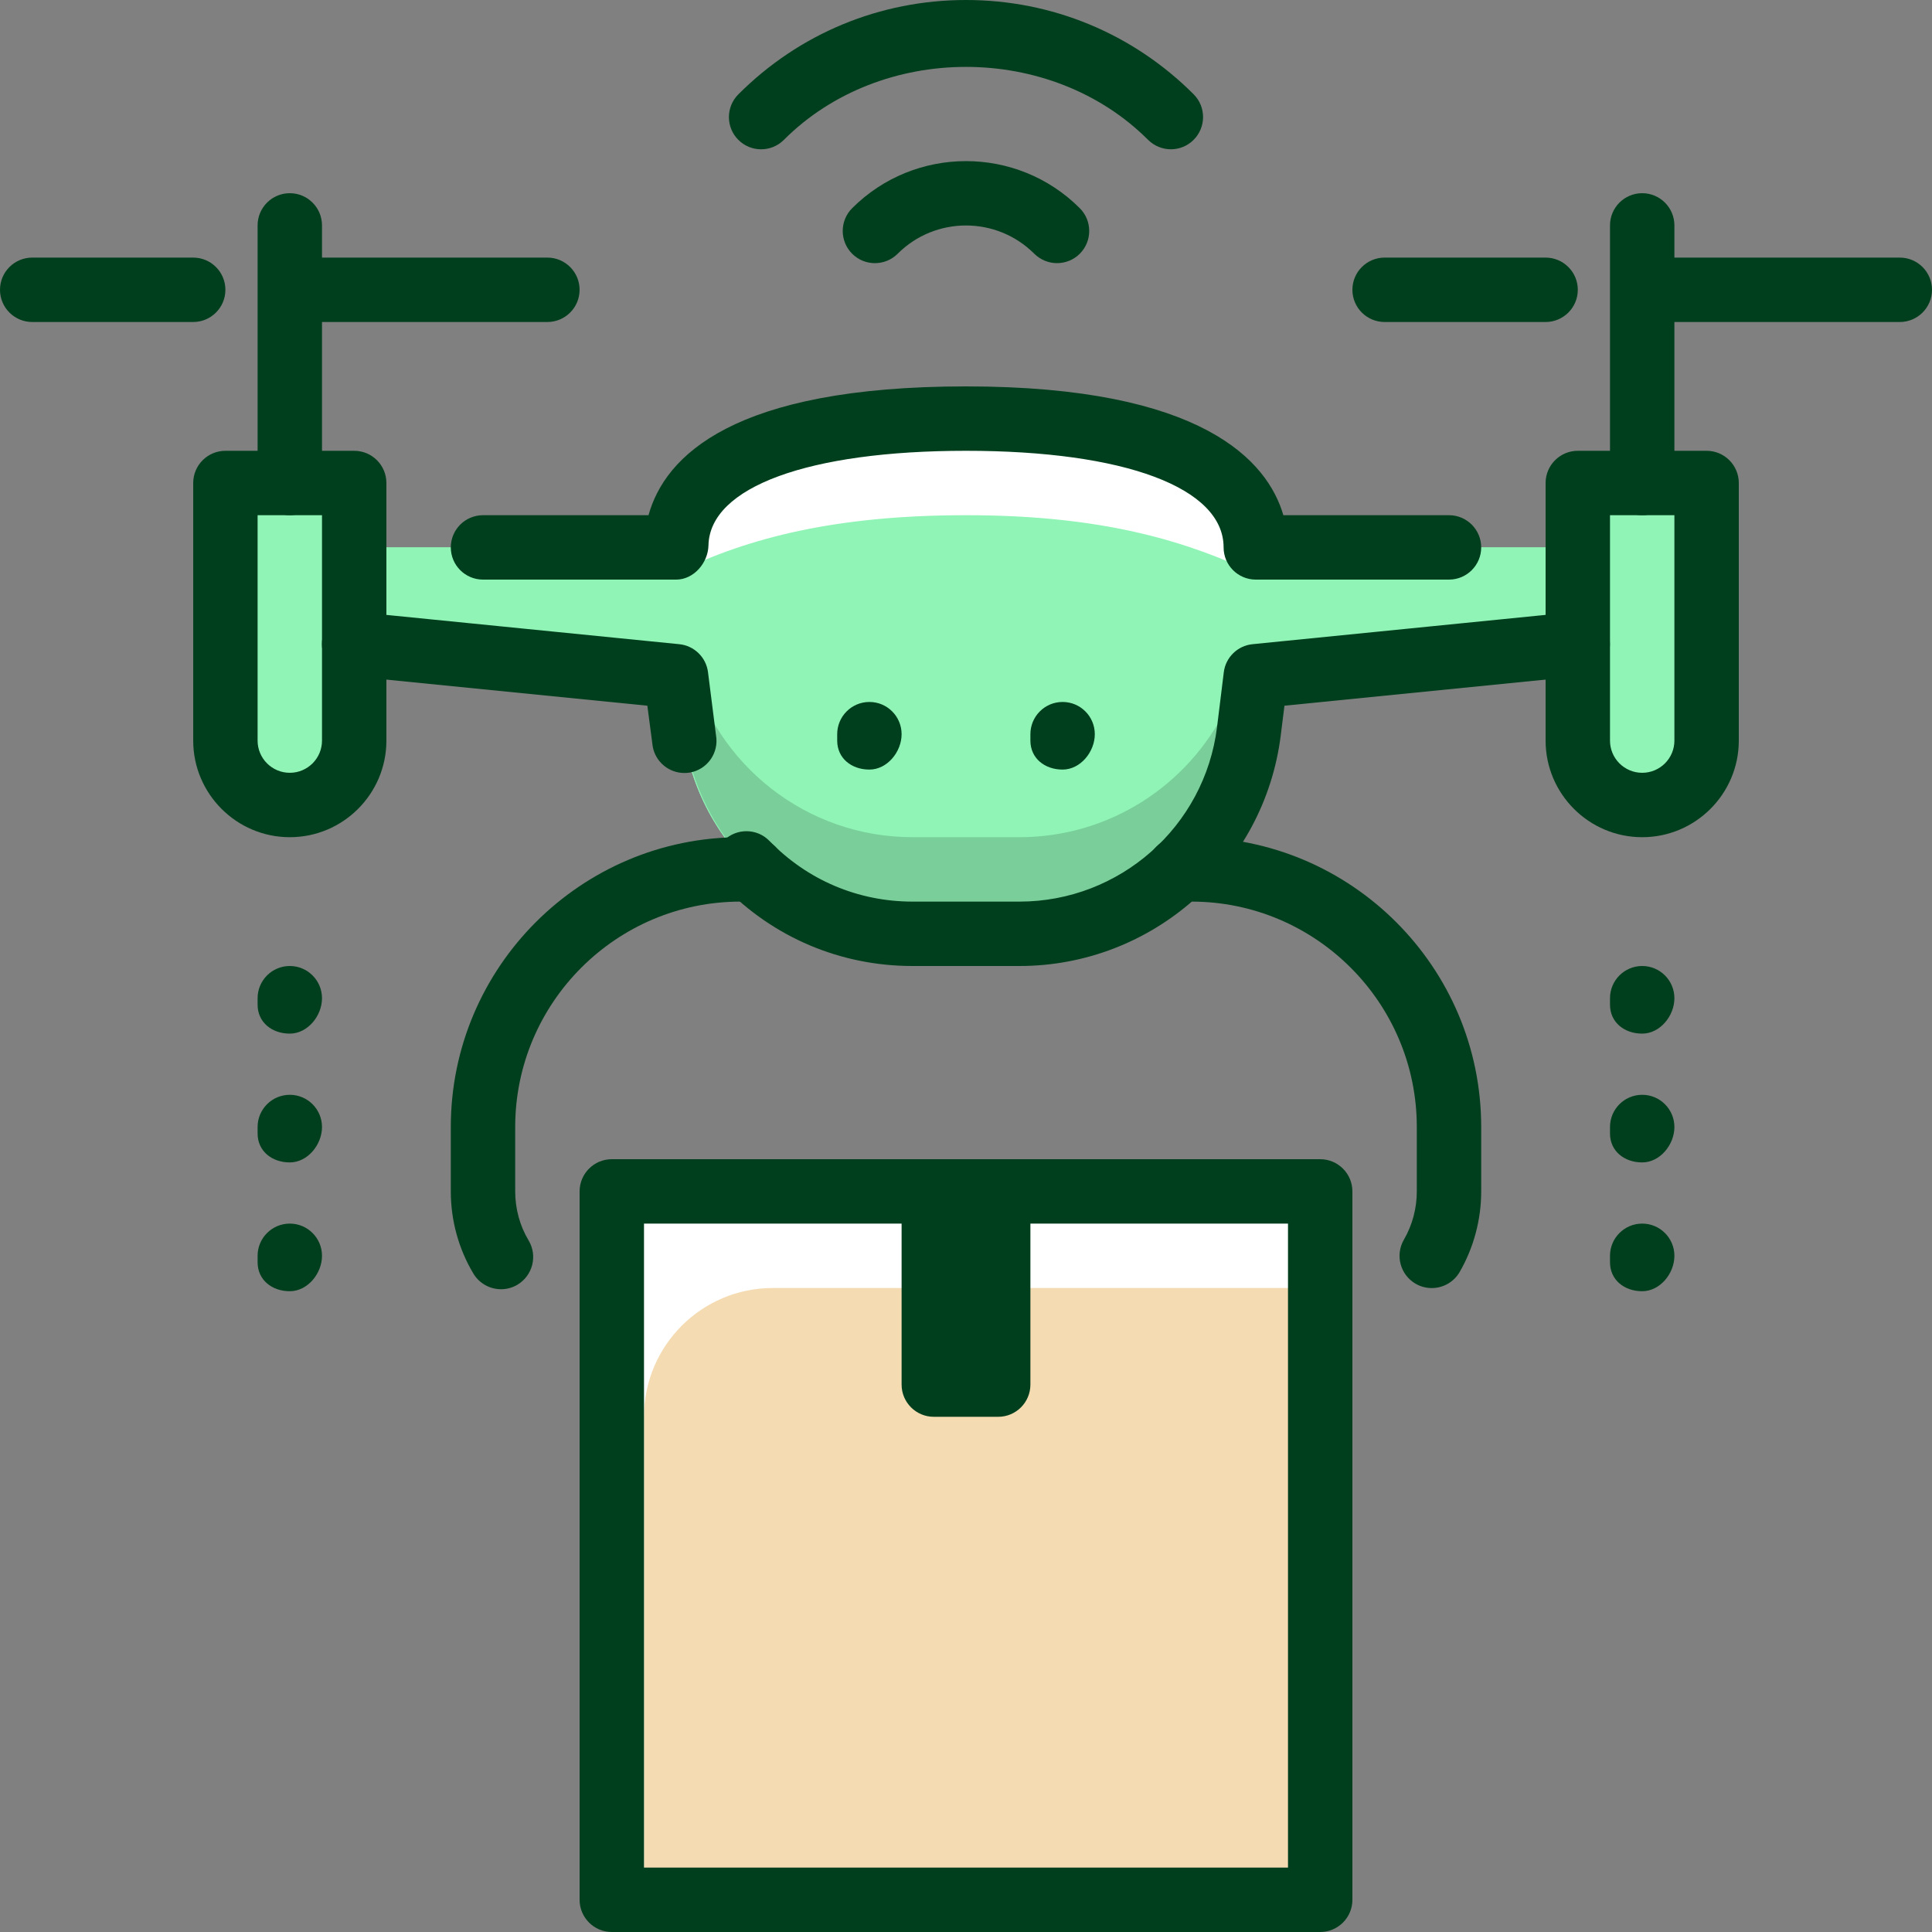
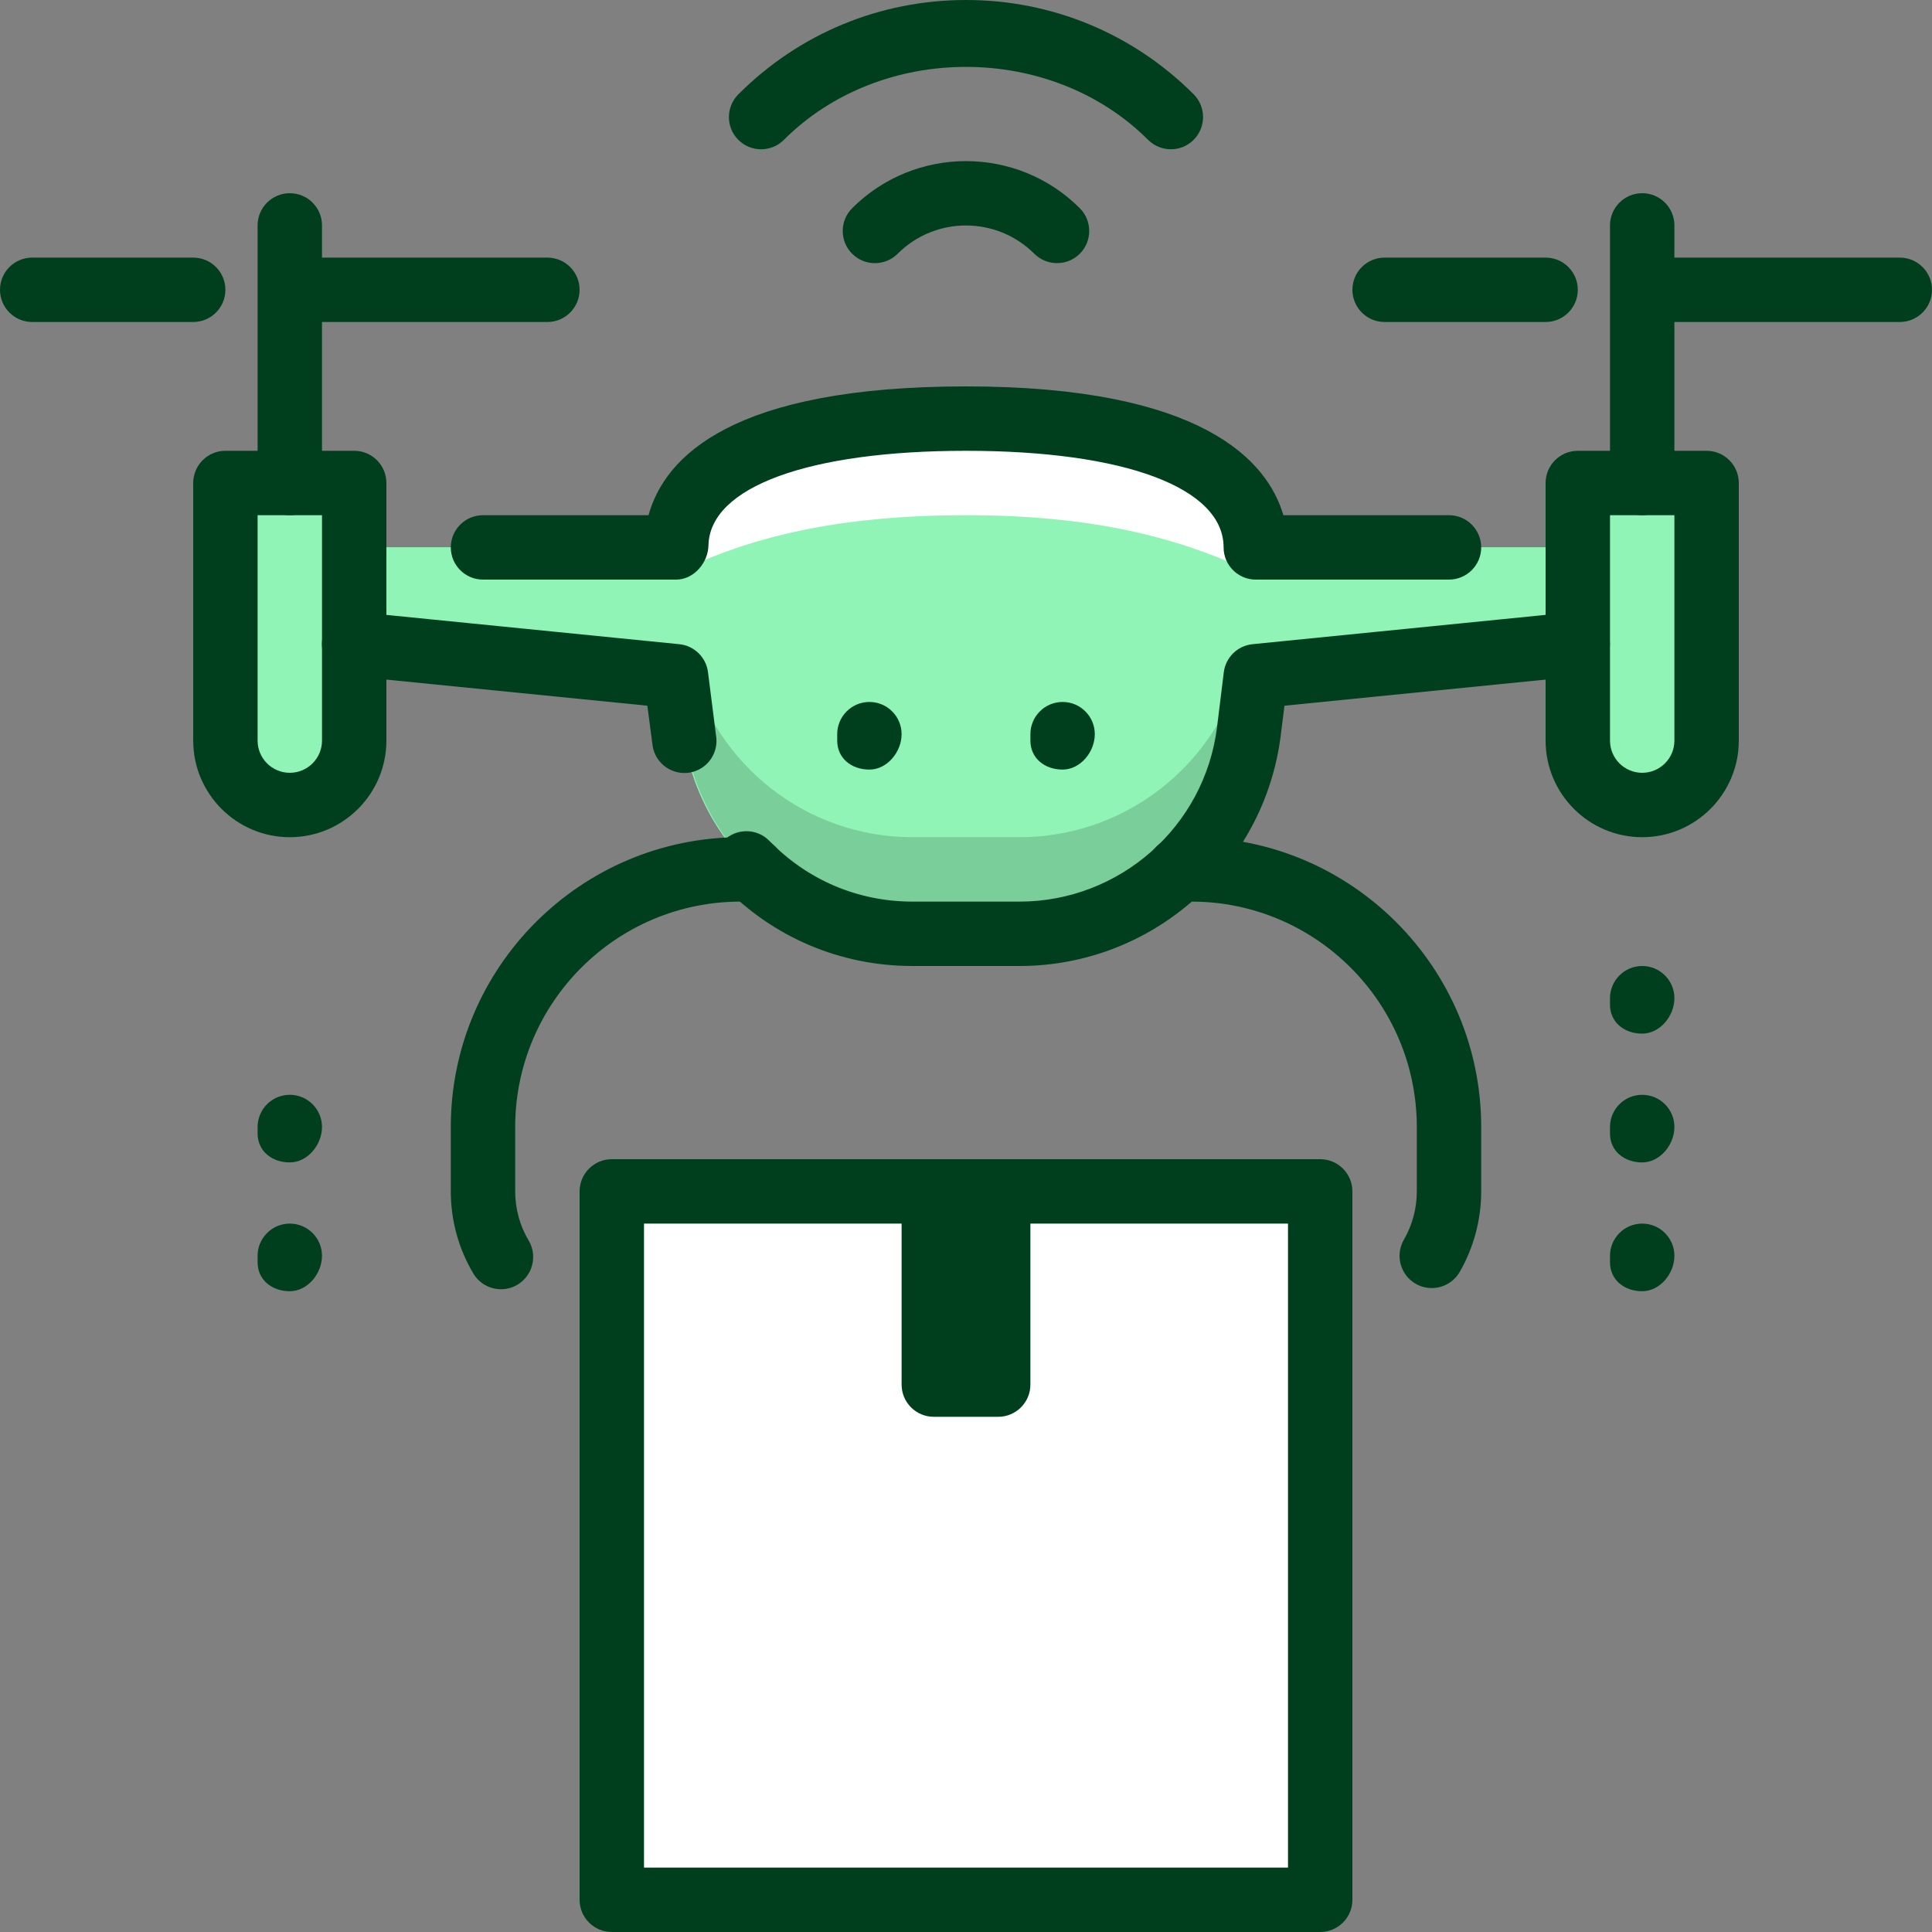
<svg xmlns="http://www.w3.org/2000/svg" width="150" height="150" viewBox="0 0 150 150" fill="none">
  <rect x="0" y="0" width="150" height="150" fill="#808080" stroke="none" />
  <path d="M122.5 42.5H97.5C97.5 36.98 90.935 32.5 75 32.5C59.065 32.5 52.615 36.855 52.505 42.295L52.5 42.5H27.5V50L52.5 52.5L53.025 56.765C54.15 65.755 61.785 72.5 70.84 72.5H79.15C88.21 72.5 95.845 65.75 96.965 56.765L97.5 52.5L122.5 50V42.5Z" fill="#8FF4B5" />
  <path d="M122.5 42.5H97.5C97.5 36.98 90.935 32.5 75 32.5C59.065 32.5 52.615 36.855 52.505 42.295L52.5 42.5H27.5V50L52.5 52.5L53.025 56.765C54.15 65.755 61.785 72.5 70.84 72.5H79.15C88.21 72.5 95.845 65.75 96.965 56.765L97.5 52.5L122.5 50V42.5Z" fill="#8FF4B5" />
  <path d="M95.205 54.995C92.255 60.96 86.145 65 79.155 65H70.845C62.6 65 55.585 59.38 53.545 51.595V59.095C55.585 66.88 62.6 72.5 70.845 72.5H79.155C86.14 72.5 92.255 68.46 95.205 62.495V54.995Z" fill="#79CE99" />
  <path d="M75 32.5C59.735 32.5 53.47 36.51 52.655 41.63V44.4C58.145 41.745 64.92 40 75 40C84.69 40 91.15 41.66 96.72 44.195V39.94C94.315 35.665 88.37 32.5 75 32.5Z" fill="white" />
  <path d="M47.499 92.5H102.499V147.5H47.499V92.5Z" fill="white" />
-   <path d="M50 110V147.5H102.5V100H60C54.48 100 50 104.48 50 110Z" fill="#F4DBB2" />
  <path d="M132.499 37.5V57.5C132.499 60.25 130.25 62.5 127.5 62.5C124.75 62.5 122.5 60.25 122.5 57.5V37.5H132.499Z" fill="#8FF4B5" />
  <path d="M27.5 37.5V57.5C27.5 60.25 25.25 62.5 22.5 62.5C19.75 62.5 17.5 60.25 17.5 57.5V37.5H27.5Z" fill="#8FF4B5" />
  <path d="M111.16 100.005C110.735 100.005 110.305 99.9 109.91 99.67C108.715 98.98 108.305 97.45 108.995 96.255C109.655 95.115 110 93.82 110 92.5V87.5C110 77.85 102.15 70 92.5 70H91.545C90.165 70 89.045 68.88 89.045 67.5C89.045 66.12 90.165 65 91.545 65H92.5C104.905 65 115 75.095 115 87.5V92.5C115 94.695 114.42 96.86 113.33 98.755C112.865 99.555 112.025 100.005 111.16 100.005Z" fill="#003F1D" />
  <path d="M38.9 100.095C38.05 100.095 37.22 99.66 36.75 98.875C35.605 96.955 35 94.75 35 92.5V87.5C35 75.095 45.095 65 57.5 65H58.43C59.81 65 60.93 66.12 60.93 67.5C60.93 68.88 59.81 70 58.43 70H57.5C47.85 70 40 77.85 40 87.5V92.5C40 93.85 40.36 95.17 41.045 96.315C41.75 97.5 41.36 99.035 40.175 99.745C39.775 99.985 39.335 100.095 38.9 100.095Z" fill="#003F1D" />
  <path d="M112.5 45H97.5C96.12 45 95 43.88 95 42.5C95 37.875 87.335 35 75 35C62.76 35 55.1 37.815 55.005 42.345C54.975 43.705 53.86 45 52.5 45H37.5C36.12 45 35 43.88 35 42.5C35 41.12 36.12 40 37.5 40H50.35C51.62 35.435 56.88 30 75 30C93.405 30 98.42 35.815 99.64 40H112.5C113.88 40 115 41.12 115 42.5C115 43.88 113.88 45 112.5 45Z" fill="#003F1D" />
  <path d="M79.155 75H70.845C65.26 75 60.045 72.79 56.155 68.775C55.195 67.78 55.215 66.2 56.21 65.24C57.205 64.28 58.785 64.3 59.745 65.295C62.685 68.33 66.625 70 70.845 70H79.155C86.935 70 93.53 64.175 94.49 56.455L95.015 52.195C95.155 51.04 96.085 50.13 97.245 50.015L122.245 47.515C123.645 47.41 124.845 48.38 124.98 49.755C125.115 51.13 124.115 52.355 122.74 52.49L99.725 54.79L99.44 57.07C98.175 67.29 89.45 75 79.155 75Z" fill="#003F1D" />
  <path d="M53.135 60.015C51.945 60.015 50.89 59.165 50.675 57.95L50.26 54.79L27.245 52.49C25.87 52.355 24.87 51.13 25.005 49.755C25.14 48.385 26.375 47.41 27.74 47.515L52.74 50.015C53.9 50.13 54.83 51.04 54.97 52.195L55.59 57.085C55.83 58.445 54.925 59.74 53.565 59.98C53.43 60.005 53.28 60.015 53.135 60.015Z" fill="#003F1D" />
  <path d="M102.5 150H47.5C46.12 150 45 148.88 45 147.5V92.5C45 91.12 46.12 90 47.5 90H102.5C103.88 90 105 91.12 105 92.5V147.5C105 148.88 103.88 150 102.5 150ZM50 145H100V95H50V145Z" fill="#003F1D" />
  <path d="M127.5 65C123.365 65 120 61.635 120 57.5V37.5C120 36.12 121.12 35 122.5 35H132.5C133.88 35 135 36.12 135 37.5V57.5C135 61.635 131.635 65 127.5 65ZM125 40V57.5C125 58.88 126.12 60 127.5 60C128.88 60 130 58.88 130 57.5V40H125Z" fill="#003F1D" />
  <path d="M127.5 40C126.12 40 125 38.88 125 37.5V17.5C125 16.12 126.12 15 127.5 15C128.88 15 130 16.12 130 17.5V37.5C130 38.88 128.88 40 127.5 40Z" fill="#003F1D" />
  <path d="M147.5 25H130C128.62 25 127.5 23.88 127.5 22.5C127.5 21.12 128.62 20 130 20H147.5C148.88 20 150 21.12 150 22.5C150 23.88 148.88 25 147.5 25Z" fill="#003F1D" />
  <path d="M120 25H107.5C106.12 25 105 23.88 105 22.5C105 21.12 106.12 20 107.5 20H120C121.38 20 122.5 21.12 122.5 22.5C122.5 23.88 121.38 25 120 25Z" fill="#003F1D" />
  <path d="M22.5 65C18.366 65 15.001 61.635 15.001 57.5V37.5C15.001 36.12 16.12 35 17.5 35H27.5C28.881 35 30 36.12 30 37.5V57.5C30 61.635 26.636 65 22.5 65ZM20 40V57.5C20 58.88 21.12 60 22.5 60C23.881 60 25 58.88 25 57.5V40H20Z" fill="#003F1D" />
  <path d="M22.5 40C21.12 40 20 38.88 20 37.5V17.5C20 16.12 21.12 15 22.5 15C23.88 15 25 16.12 25 17.5V37.5C25 38.88 23.88 40 22.5 40Z" fill="#003F1D" />
  <path d="M42.499 25H25C23.619 25 22.5 23.88 22.5 22.5C22.5 21.12 23.619 20 25 20H42.499C43.88 20 44.999 21.12 44.999 22.5C44.999 23.88 43.88 25 42.499 25Z" fill="#003F1D" />
  <path d="M15 25H2.5C1.12 25 0 23.88 0 22.5C0 21.12 1.12 20 2.5 20H15C16.38 20 17.5 21.12 17.5 22.5C17.5 23.88 16.38 25 15 25Z" fill="#003F1D" />
  <path d="M77.5 110H72.5C71.12 110 70 108.88 70 107.5V92.5C70 91.12 71.12 90 72.5 90H77.5C78.88 90 80 91.12 80 92.5V107.5C80 108.88 78.88 110 77.5 110Z" fill="#003F1D" />
  <path d="M67.5 59.75C66.12 59.75 65 58.88 65 57.5V57C65 55.62 66.12 54.5 67.5 54.5C68.88 54.5 70 55.62 70 57C70 58.38 68.88 59.75 67.5 59.75Z" fill="#003F1D" />
  <path d="M82.5 59.75C81.12 59.75 80 58.88 80 57.5V57C80 55.62 81.12 54.5 82.5 54.5C83.88 54.5 85 55.62 85 57C85 58.38 83.88 59.75 82.5 59.75Z" fill="#003F1D" />
  <path d="M127.5 80.25C126.12 80.25 125 79.38 125 78V77.5C125 76.12 126.12 75 127.5 75C128.88 75 130 76.12 130 77.5C130 78.88 128.88 80.25 127.5 80.25Z" fill="#003F1D" />
  <path d="M127.5 90.25C126.12 90.25 125 89.38 125 88V87.5C125 86.12 126.12 85 127.5 85C128.88 85 130 86.12 130 87.5C130 88.88 128.88 90.25 127.5 90.25Z" fill="#003F1D" />
  <path d="M127.5 100.25C126.12 100.25 125 99.38 125 98V97.5C125 96.12 126.12 95 127.5 95C128.88 95 130 96.12 130 97.5C130 98.88 128.88 100.25 127.5 100.25Z" fill="#003F1D" />
-   <path d="M22.5 80.25C21.12 80.25 20 79.38 20 78V77.5C20 76.12 21.12 75 22.5 75C23.88 75 25 76.12 25 77.5C25 78.88 23.88 80.25 22.5 80.25Z" fill="#003F1D" />
  <path d="M22.5 90.25C21.12 90.25 20 89.38 20 88V87.5C20 86.12 21.12 85 22.5 85C23.88 85 25 86.12 25 87.5C25 88.88 23.88 90.25 22.5 90.25Z" fill="#003F1D" />
  <path d="M22.5 100.25C21.12 100.25 20 99.38 20 98V97.5C20 96.12 21.12 95 22.5 95C23.88 95 25 96.12 25 97.5C25 98.88 23.88 100.25 22.5 100.25Z" fill="#003F1D" />
  <path d="M90.909 11.59C90.269 11.59 89.629 11.345 89.139 10.86C81.585 3.305 68.409 3.305 60.859 10.86C59.885 11.835 58.3 11.835 57.325 10.86C56.349 9.885 56.349 8.3 57.325 7.325C62.044 2.6 68.325 0 74.999 0C81.674 0 87.954 2.6 92.674 7.32C93.65 8.295 93.65 9.88 92.674 10.855C92.189 11.345 91.549 11.59 90.909 11.59Z" fill="#003F1D" />
  <path d="M82.07 20.43C81.43 20.43 80.79 20.185 80.3 19.7C77.375 16.775 72.62 16.775 69.695 19.7C68.72 20.675 67.135 20.675 66.16 19.7C65.185 18.725 65.185 17.14 66.16 16.165C71.035 11.29 78.965 11.29 83.835 16.165C84.81 17.14 84.81 18.725 83.835 19.7C83.35 20.185 82.71 20.43 82.07 20.43Z" fill="#003F1D" />
</svg>